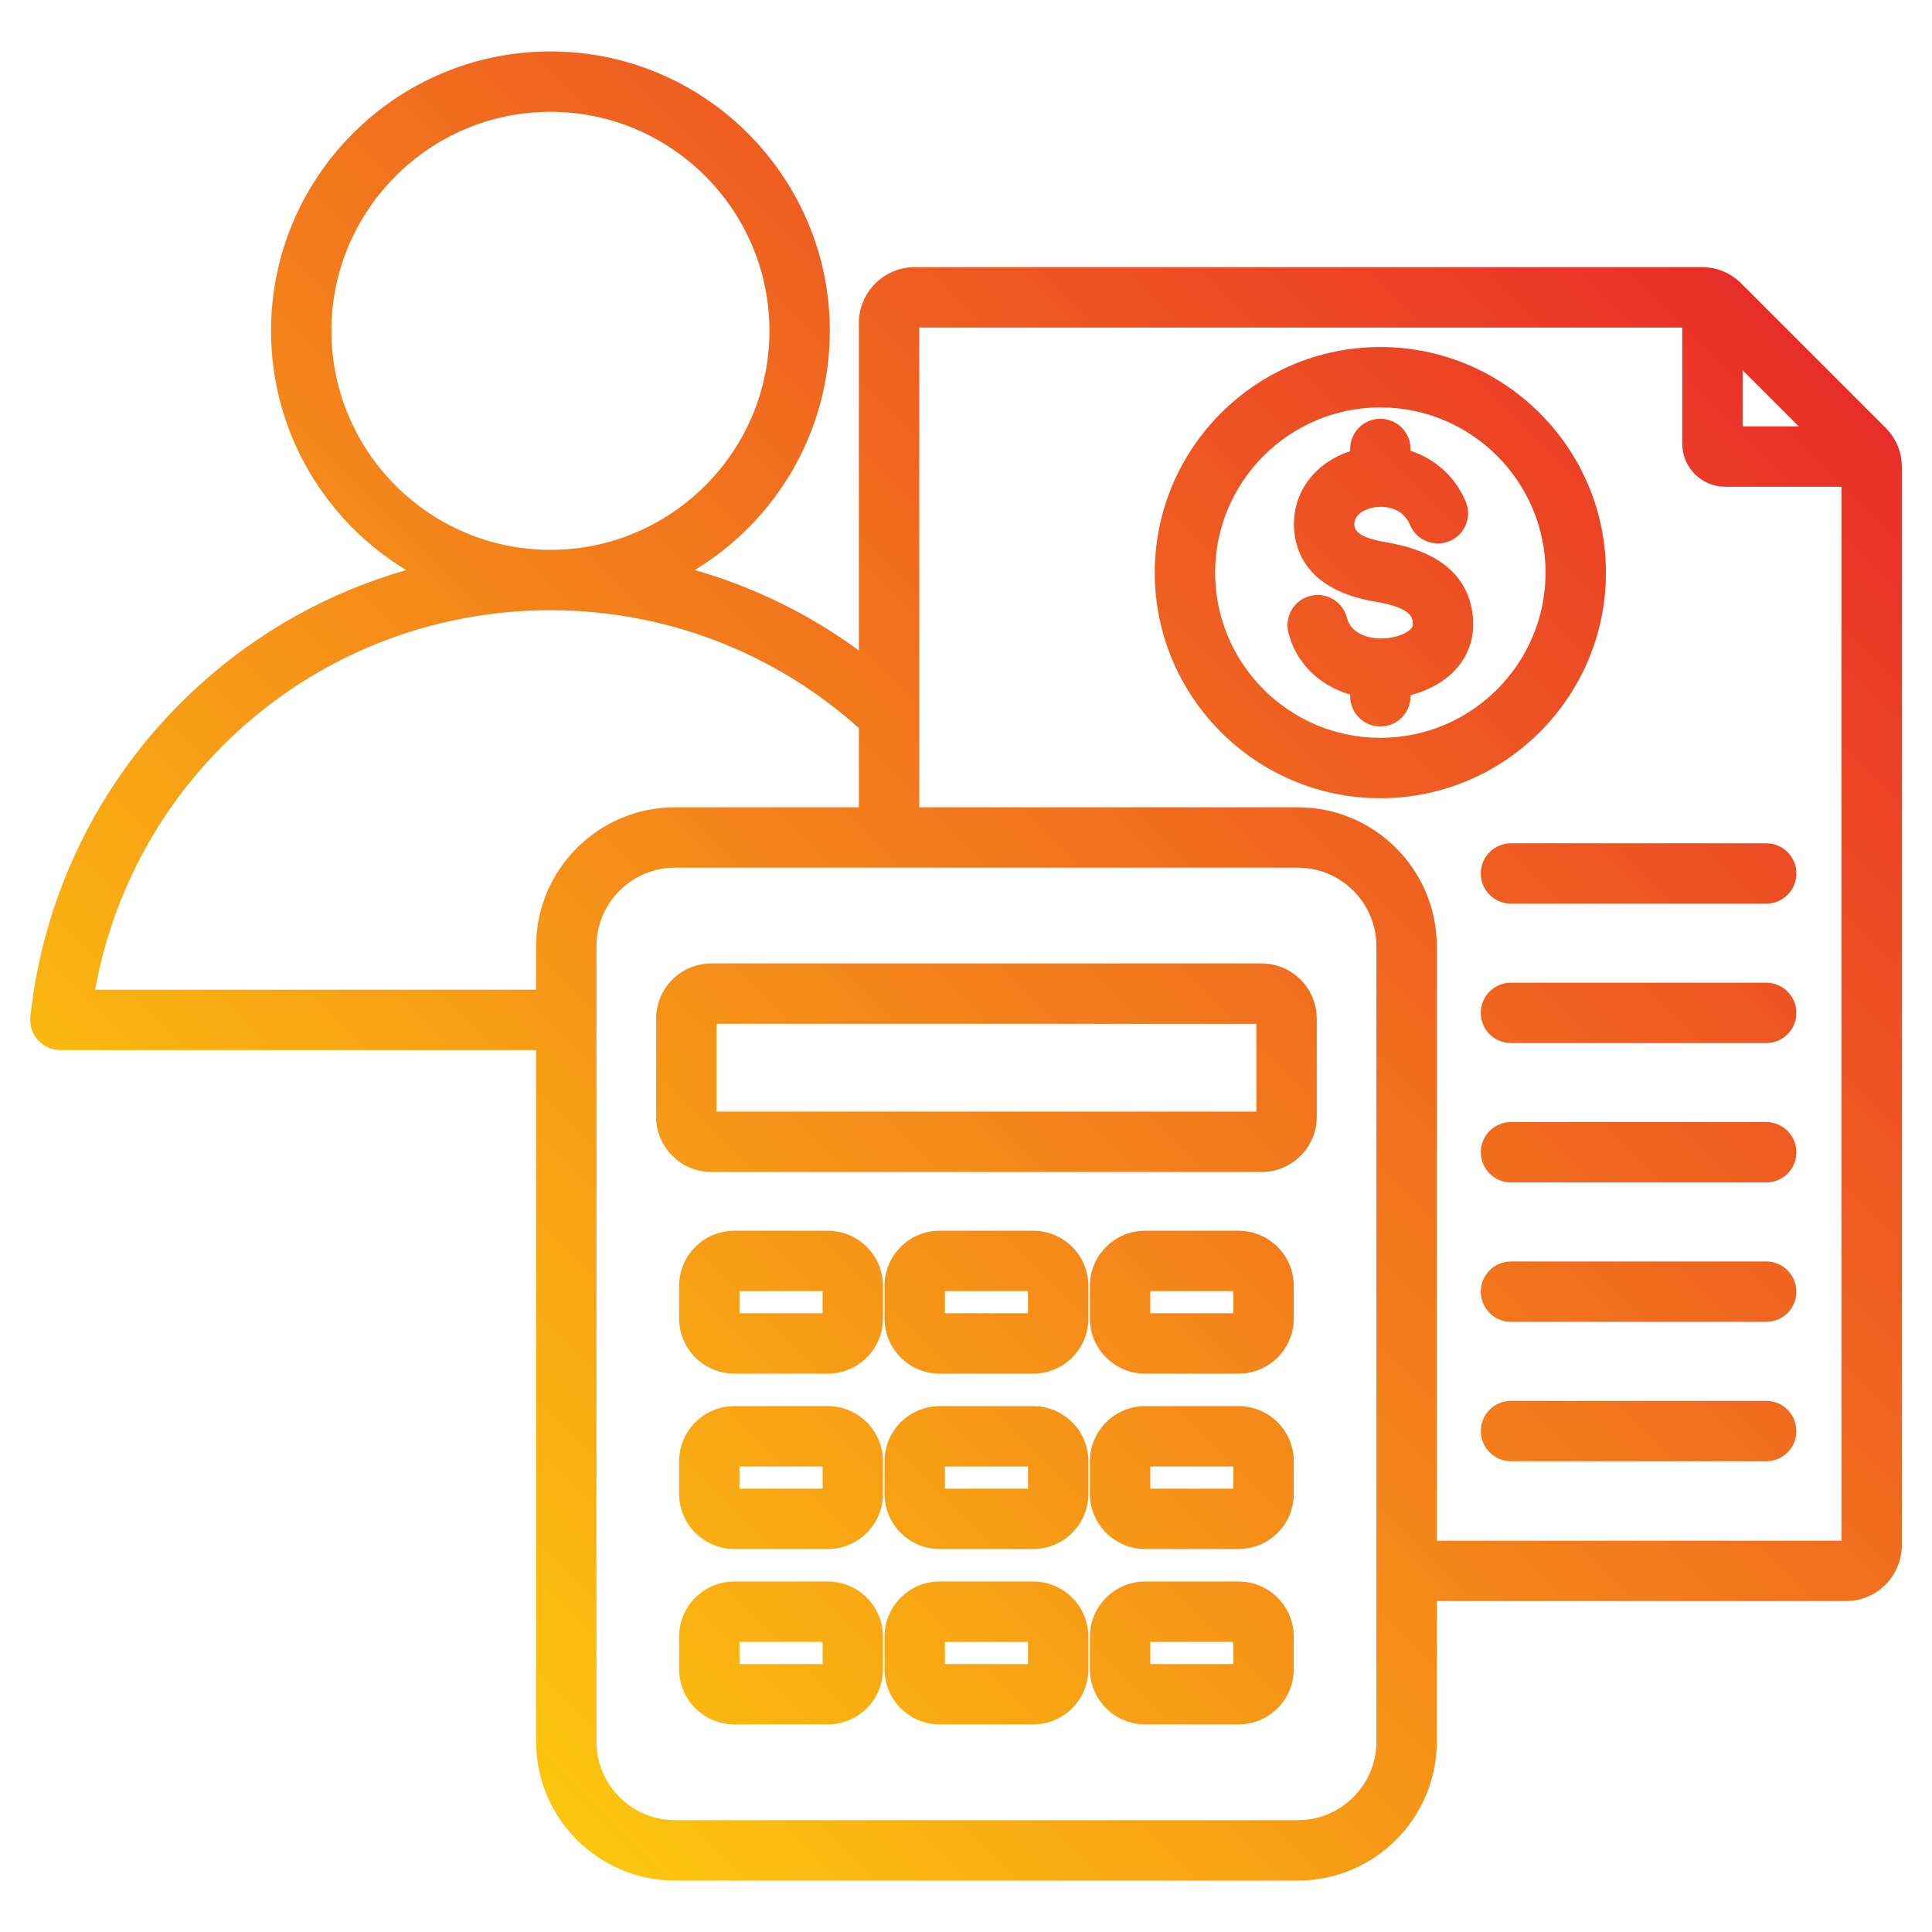
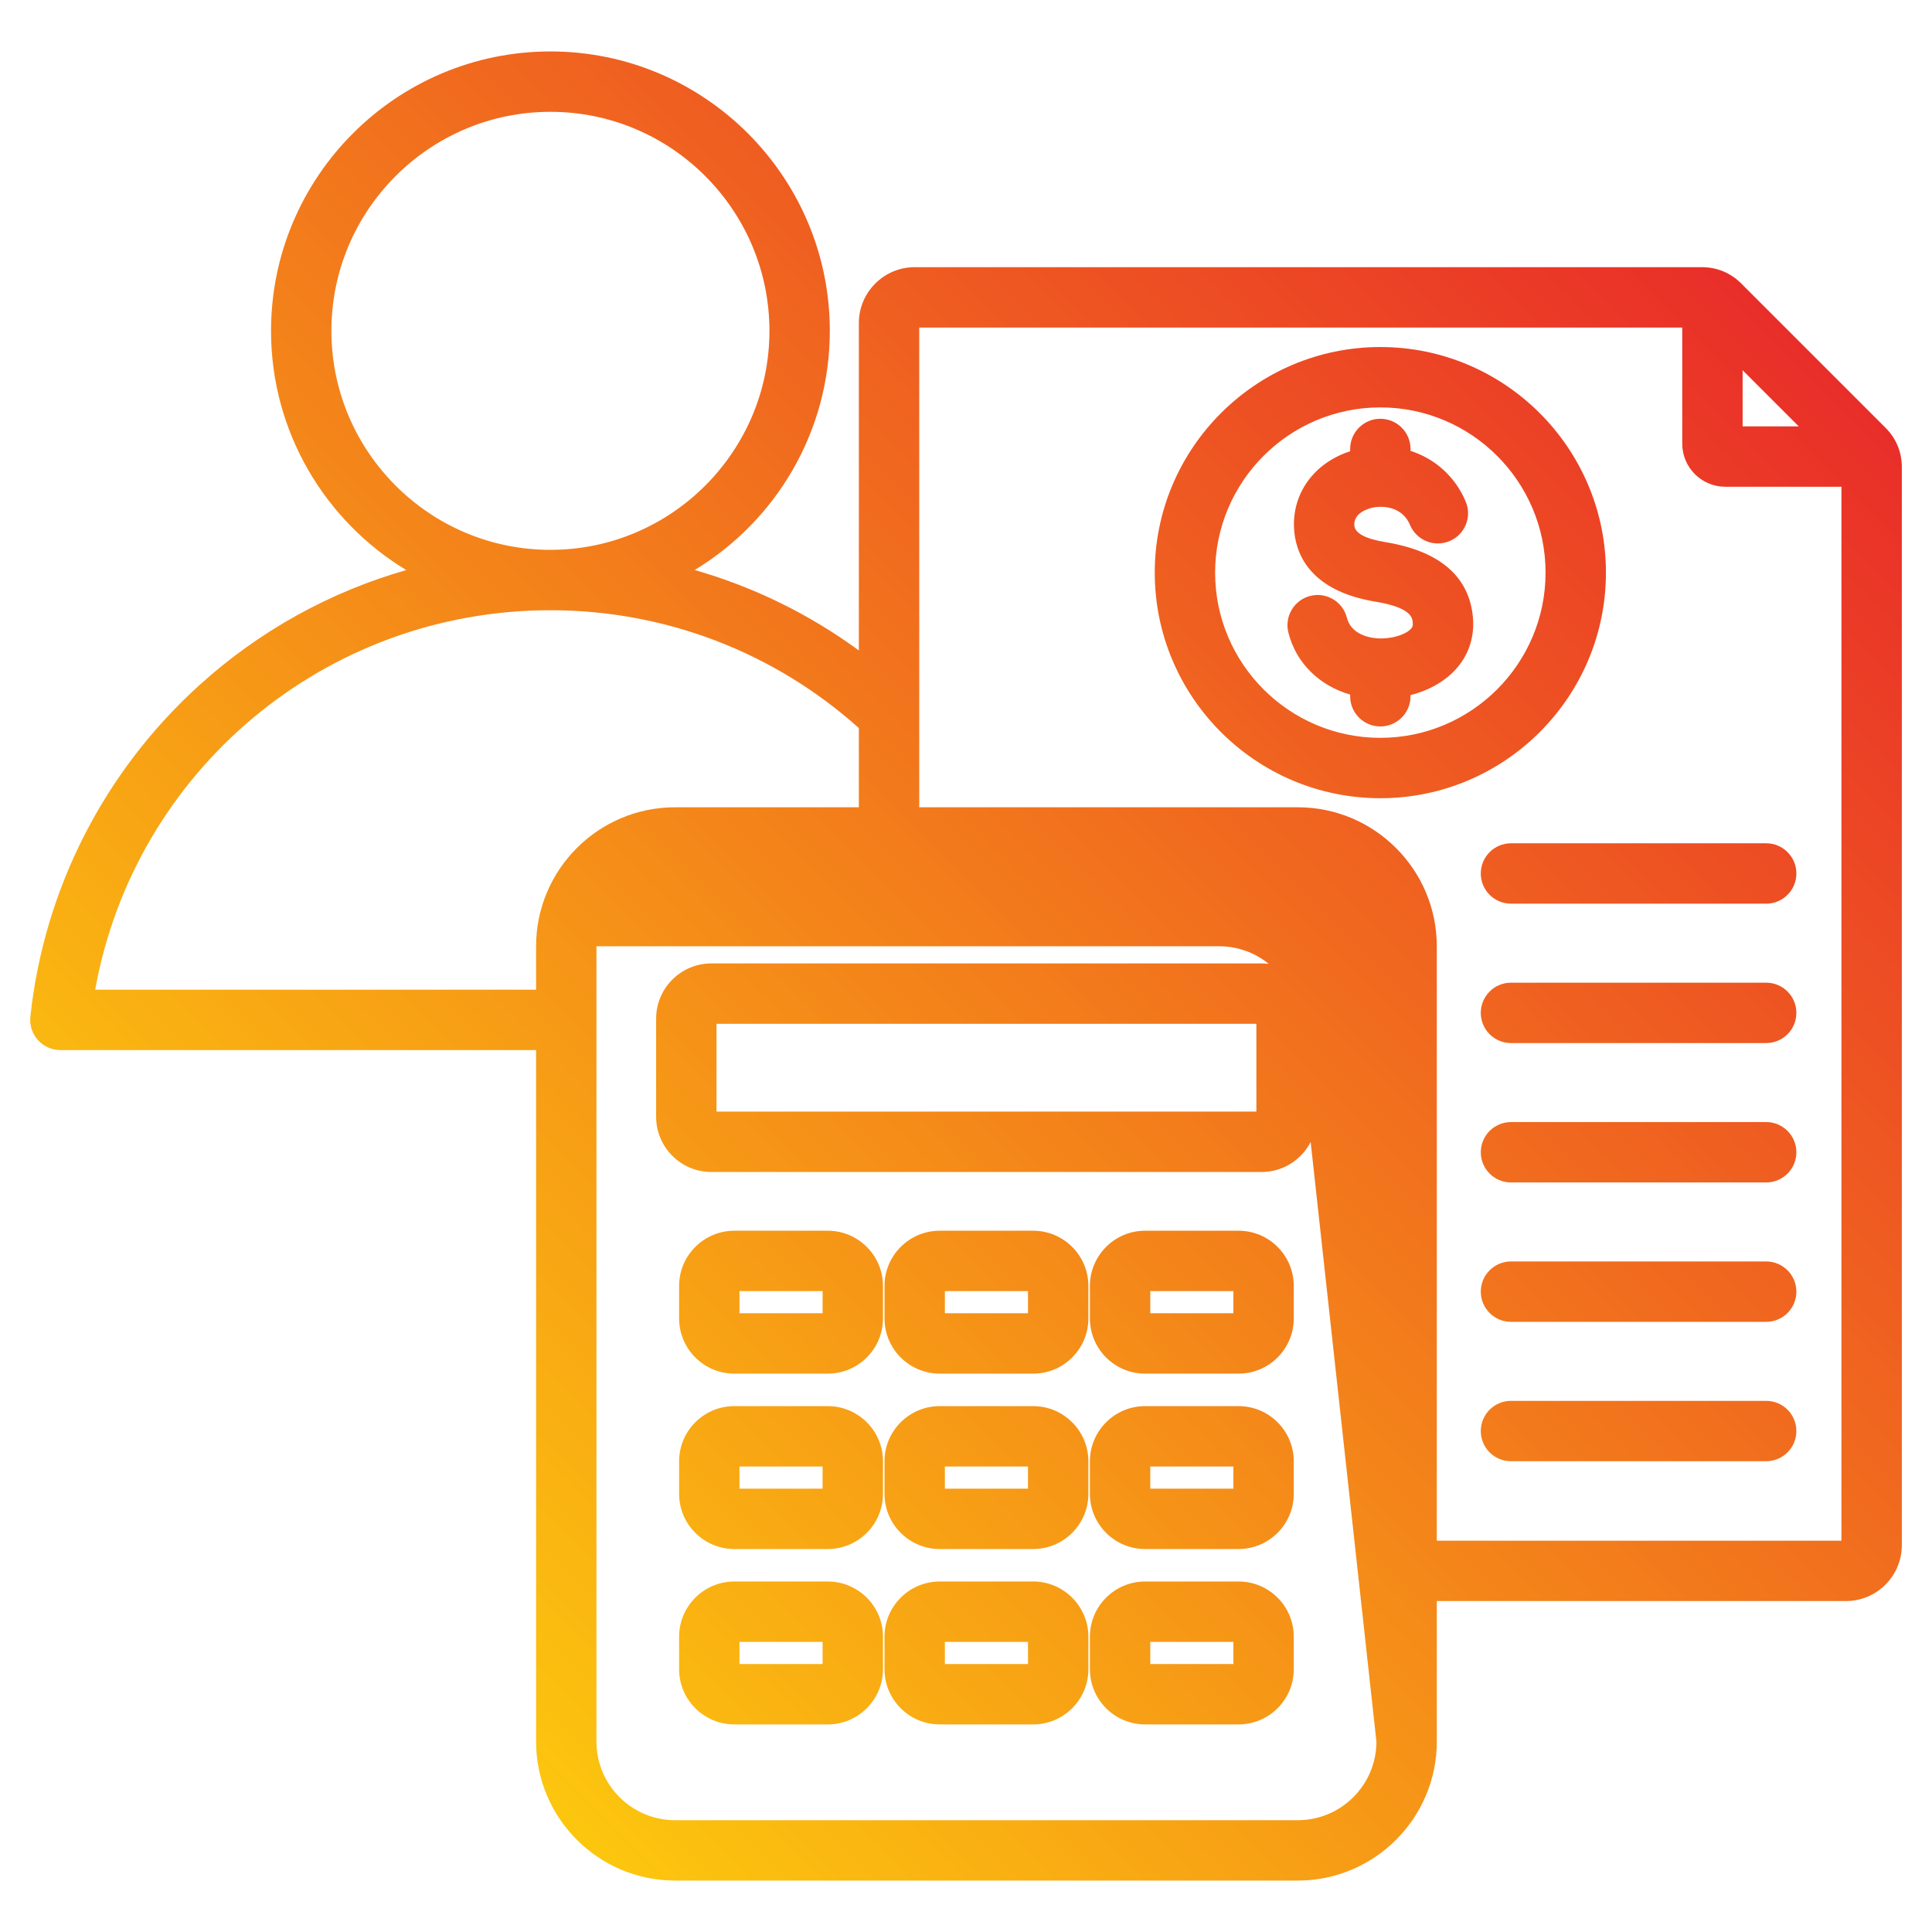
<svg xmlns="http://www.w3.org/2000/svg" id="Layer_1" enable-background="new 0 0 512 512" viewBox="0 0 512 512">
  <linearGradient id="SVGID_1_" gradientUnits="userSpaceOnUse" x1="94.773" x2="455.284" y1="429.474" y2="68.963">
    <stop offset="0" stop-color="#fcc60e" />
    <stop offset="1" stop-color="#e92e29" />
  </linearGradient>
-   <path d="m499.664 113.343-38.203-38.203c-2.837-2.837-6.457-4.336-10.468-4.336h-208.581c-8.163 0-14.804 6.642-14.804 14.805v86.766c-13.204-9.666-27.917-16.855-43.513-21.315 21.447-12.983 35.814-36.537 35.814-63.386 0-40.827-33.215-74.042-74.042-74.042s-74.041 33.216-74.041 74.042c0 26.856 14.375 50.416 35.832 63.397-20.163 5.773-38.893 16.097-54.732 30.42-25.324 22.901-41.263 54.132-44.88 87.938-.242 2.257.487 4.51 2.004 6.199 1.517 1.688 3.68 2.652 5.95 2.652h126.067v183.256c0 20.309 16.522 36.832 36.832 36.832h165.036c20.309 0 36.832-16.522 36.832-36.832v-37.24h108.43c8.163 0 14.804-6.641 14.804-14.804v-285.681c-.001-4.012-1.501-7.631-4.337-10.468zm-37.852-15.225 14.875 14.875h-14.875zm-373.986-10.444c0-32.004 26.037-58.042 58.042-58.042s58.042 26.038 58.042 58.042c0 32-26.031 58.034-58.029 58.042-.004 0-.009 0-.013 0s-.009 0-.013 0c-31.999-.007-58.029-26.042-58.029-58.042zm54.241 163.094v11.513h-116.843c10.446-57.921 60.815-100.558 120.63-100.565h.013s.009 0 .013 0c30.332.003 59.218 11.069 81.728 31.227v20.993h-48.709c-20.31 0-36.832 16.522-36.832 36.832zm222.699 210.768c0 11.486-9.345 20.832-20.832 20.832h-165.036c-11.487 0-20.832-9.345-20.832-20.832v-210.768c0-11.487 9.345-20.832 20.832-20.832h165.036c11.486 0 20.832 9.345 20.832 20.832zm16-53.24v-157.528c0-20.309-16.522-36.832-36.832-36.832h-100.326v-127.132h202.204v30.787c0 6.287 5.115 11.402 11.402 11.402h30.786v279.304h-107.234zm44.822-256.546c0-32.965-26.819-59.784-59.784-59.784s-59.784 26.819-59.784 59.784 26.819 59.784 59.784 59.784 59.784-26.819 59.784-59.784zm-59.784 43.784c-24.143 0-43.784-19.641-43.784-43.784s19.642-43.784 43.784-43.784 43.784 19.642 43.784 43.784-19.642 43.784-43.784 43.784zm24.463-32.627c.648 5.337-.804 10.232-4.199 14.157-2.917 3.373-7.261 5.863-12.264 7.15v.304c0 4.418-3.582 8-8 8s-8-3.582-8-8v-.448c-8.178-2.381-14.359-8.371-16.375-16.456-1.069-4.287 1.54-8.629 5.827-9.697 4.286-1.073 8.628 1.54 9.697 5.827 1.039 4.165 5.696 5.536 9.335 5.452 3.64-.087 6.617-1.373 7.678-2.599.292-.337.543-.726.417-1.762-.139-1.149-.466-3.841-9.828-5.377-18.14-2.979-21.336-13.497-21.628-19.501-.455-9.378 5.441-17.315 14.876-20.372v-.605c0-4.418 3.582-8 8-8s8 3.582 8 8v.497c6.475 2.089 11.837 6.812 14.621 13.444 1.71 4.074-.205 8.763-4.279 10.473-4.072 1.711-8.763-.205-10.473-4.279-2.067-4.924-7.274-5.184-10.025-4.559-1.152.261-4.897 1.367-4.739 4.625.102 2.097 2.874 3.607 8.239 4.488 14.072 2.31 21.851 8.782 23.12 19.238zm-55.943 92.412h-145.815c-8.066 0-14.628 6.562-14.628 14.628v26.015c0 8.066 6.562 14.628 14.628 14.628h145.815c8.066 0 14.628-6.562 14.628-14.628v-26.015c0-8.066-6.562-14.628-14.628-14.628zm-1.372 39.27h-143.071v-23.271h143.071zm-113.582 31.566h-24.772c-8.066 0-14.628 6.562-14.628 14.628v8.617c0 8.065 6.562 14.627 14.628 14.627h24.772c8.066 0 14.628-6.562 14.628-14.627v-8.617c0-8.066-6.562-14.628-14.628-14.628zm-1.372 21.872h-22.028v-5.872h22.028zm55.805-21.872h-24.773c-8.066 0-14.628 6.562-14.628 14.628v8.617c0 8.065 6.562 14.627 14.628 14.627h24.772c8.065 0 14.627-6.562 14.627-14.627v-8.617c.001-8.066-6.561-14.628-14.626-14.628zm-1.373 21.872h-22.028v-5.872h22.028zm55.805-21.872h-24.773c-8.065 0-14.627 6.562-14.627 14.628v8.617c0 8.065 6.562 14.627 14.627 14.627h24.773c8.065 0 14.627-6.562 14.627-14.627v-8.617c0-8.066-6.562-14.628-14.627-14.628zm-1.373 21.872h-22.028v-5.872h22.028zm-107.492 24.607h-24.772c-8.066 0-14.628 6.562-14.628 14.628v8.617c0 8.065 6.562 14.627 14.628 14.627h24.772c8.066 0 14.628-6.562 14.628-14.627v-8.617c0-8.066-6.562-14.628-14.628-14.628zm-1.372 21.872h-22.028v-5.872h22.028zm55.805-21.872h-24.773c-8.066 0-14.628 6.562-14.628 14.628v8.617c0 8.065 6.562 14.627 14.628 14.627h24.772c8.065 0 14.627-6.562 14.627-14.627v-8.617c.001-8.066-6.561-14.628-14.626-14.628zm-1.373 21.872h-22.028v-5.872h22.028zm55.805-21.872h-24.773c-8.065 0-14.627 6.562-14.627 14.628v8.617c0 8.065 6.562 14.627 14.627 14.627h24.773c8.065 0 14.627-6.562 14.627-14.627v-8.617c0-8.066-6.562-14.628-14.627-14.628zm-1.373 21.872h-22.028v-5.872h22.028zm-107.492 24.606h-24.772c-8.066 0-14.628 6.562-14.628 14.628v8.617c0 8.066 6.562 14.628 14.628 14.628h24.772c8.066 0 14.628-6.562 14.628-14.628v-8.617c0-8.066-6.562-14.628-14.628-14.628zm-1.372 21.873h-22.028v-5.873h22.028zm55.805-21.873h-24.773c-8.066 0-14.628 6.562-14.628 14.628v8.617c0 8.066 6.562 14.628 14.628 14.628h24.772c8.065 0 14.627-6.562 14.627-14.628v-8.617c.001-8.066-6.561-14.628-14.626-14.628zm-1.373 21.873h-22.028v-5.873h22.028zm55.805-21.873h-24.773c-8.065 0-14.627 6.562-14.627 14.628v8.617c0 8.066 6.562 14.628 14.627 14.628h24.773c8.065 0 14.627-6.562 14.627-14.628v-8.617c0-8.066-6.562-14.628-14.627-14.628zm-1.373 21.873h-22.028v-5.873h22.028zm149.196-172.565c0 4.418-3.582 8-8 8h-67.634c-4.418 0-8-3.582-8-8s3.582-8 8-8h67.634c4.418 0 8 3.581 8 8zm0-36.94c0 4.418-3.582 8-8 8h-67.634c-4.418 0-8-3.582-8-8s3.582-8 8-8h67.634c4.418 0 8 3.582 8 8zm0 110.819c0 4.418-3.582 8-8 8h-67.634c-4.418 0-8-3.582-8-8s3.582-8 8-8h67.634c4.418 0 8 3.582 8 8zm0 36.94c0 4.418-3.582 8-8 8h-67.634c-4.418 0-8-3.582-8-8s3.582-8 8-8h67.634c4.418 0 8 3.582 8 8zm0-73.879c0 4.418-3.582 8-8 8h-67.634c-4.418 0-8-3.582-8-8s3.582-8 8-8h67.634c4.418 0 8 3.581 8 8z" fill="url(#SVGID_1_)" />
+   <path d="m499.664 113.343-38.203-38.203c-2.837-2.837-6.457-4.336-10.468-4.336h-208.581c-8.163 0-14.804 6.642-14.804 14.805v86.766c-13.204-9.666-27.917-16.855-43.513-21.315 21.447-12.983 35.814-36.537 35.814-63.386 0-40.827-33.215-74.042-74.042-74.042s-74.041 33.216-74.041 74.042c0 26.856 14.375 50.416 35.832 63.397-20.163 5.773-38.893 16.097-54.732 30.42-25.324 22.901-41.263 54.132-44.88 87.938-.242 2.257.487 4.51 2.004 6.199 1.517 1.688 3.68 2.652 5.95 2.652h126.067v183.256c0 20.309 16.522 36.832 36.832 36.832h165.036c20.309 0 36.832-16.522 36.832-36.832v-37.24h108.43c8.163 0 14.804-6.641 14.804-14.804v-285.681c-.001-4.012-1.501-7.631-4.337-10.468zm-37.852-15.225 14.875 14.875h-14.875zm-373.986-10.444c0-32.004 26.037-58.042 58.042-58.042s58.042 26.038 58.042 58.042c0 32-26.031 58.034-58.029 58.042-.004 0-.009 0-.013 0s-.009 0-.013 0c-31.999-.007-58.029-26.042-58.029-58.042zm54.241 163.094v11.513h-116.843c10.446-57.921 60.815-100.558 120.63-100.565h.013s.009 0 .013 0c30.332.003 59.218 11.069 81.728 31.227v20.993h-48.709c-20.31 0-36.832 16.522-36.832 36.832zm222.699 210.768c0 11.486-9.345 20.832-20.832 20.832h-165.036c-11.487 0-20.832-9.345-20.832-20.832v-210.768h165.036c11.486 0 20.832 9.345 20.832 20.832zm16-53.24v-157.528c0-20.309-16.522-36.832-36.832-36.832h-100.326v-127.132h202.204v30.787c0 6.287 5.115 11.402 11.402 11.402h30.786v279.304h-107.234zm44.822-256.546c0-32.965-26.819-59.784-59.784-59.784s-59.784 26.819-59.784 59.784 26.819 59.784 59.784 59.784 59.784-26.819 59.784-59.784zm-59.784 43.784c-24.143 0-43.784-19.641-43.784-43.784s19.642-43.784 43.784-43.784 43.784 19.642 43.784 43.784-19.642 43.784-43.784 43.784zm24.463-32.627c.648 5.337-.804 10.232-4.199 14.157-2.917 3.373-7.261 5.863-12.264 7.15v.304c0 4.418-3.582 8-8 8s-8-3.582-8-8v-.448c-8.178-2.381-14.359-8.371-16.375-16.456-1.069-4.287 1.54-8.629 5.827-9.697 4.286-1.073 8.628 1.54 9.697 5.827 1.039 4.165 5.696 5.536 9.335 5.452 3.64-.087 6.617-1.373 7.678-2.599.292-.337.543-.726.417-1.762-.139-1.149-.466-3.841-9.828-5.377-18.14-2.979-21.336-13.497-21.628-19.501-.455-9.378 5.441-17.315 14.876-20.372v-.605c0-4.418 3.582-8 8-8s8 3.582 8 8v.497c6.475 2.089 11.837 6.812 14.621 13.444 1.71 4.074-.205 8.763-4.279 10.473-4.072 1.711-8.763-.205-10.473-4.279-2.067-4.924-7.274-5.184-10.025-4.559-1.152.261-4.897 1.367-4.739 4.625.102 2.097 2.874 3.607 8.239 4.488 14.072 2.31 21.851 8.782 23.12 19.238zm-55.943 92.412h-145.815c-8.066 0-14.628 6.562-14.628 14.628v26.015c0 8.066 6.562 14.628 14.628 14.628h145.815c8.066 0 14.628-6.562 14.628-14.628v-26.015c0-8.066-6.562-14.628-14.628-14.628zm-1.372 39.27h-143.071v-23.271h143.071zm-113.582 31.566h-24.772c-8.066 0-14.628 6.562-14.628 14.628v8.617c0 8.065 6.562 14.627 14.628 14.627h24.772c8.066 0 14.628-6.562 14.628-14.627v-8.617c0-8.066-6.562-14.628-14.628-14.628zm-1.372 21.872h-22.028v-5.872h22.028zm55.805-21.872h-24.773c-8.066 0-14.628 6.562-14.628 14.628v8.617c0 8.065 6.562 14.627 14.628 14.627h24.772c8.065 0 14.627-6.562 14.627-14.627v-8.617c.001-8.066-6.561-14.628-14.626-14.628zm-1.373 21.872h-22.028v-5.872h22.028zm55.805-21.872h-24.773c-8.065 0-14.627 6.562-14.627 14.628v8.617c0 8.065 6.562 14.627 14.627 14.627h24.773c8.065 0 14.627-6.562 14.627-14.627v-8.617c0-8.066-6.562-14.628-14.627-14.628zm-1.373 21.872h-22.028v-5.872h22.028zm-107.492 24.607h-24.772c-8.066 0-14.628 6.562-14.628 14.628v8.617c0 8.065 6.562 14.627 14.628 14.627h24.772c8.066 0 14.628-6.562 14.628-14.627v-8.617c0-8.066-6.562-14.628-14.628-14.628zm-1.372 21.872h-22.028v-5.872h22.028zm55.805-21.872h-24.773c-8.066 0-14.628 6.562-14.628 14.628v8.617c0 8.065 6.562 14.627 14.628 14.627h24.772c8.065 0 14.627-6.562 14.627-14.627v-8.617c.001-8.066-6.561-14.628-14.626-14.628zm-1.373 21.872h-22.028v-5.872h22.028zm55.805-21.872h-24.773c-8.065 0-14.627 6.562-14.627 14.628v8.617c0 8.065 6.562 14.627 14.627 14.627h24.773c8.065 0 14.627-6.562 14.627-14.627v-8.617c0-8.066-6.562-14.628-14.627-14.628zm-1.373 21.872h-22.028v-5.872h22.028zm-107.492 24.606h-24.772c-8.066 0-14.628 6.562-14.628 14.628v8.617c0 8.066 6.562 14.628 14.628 14.628h24.772c8.066 0 14.628-6.562 14.628-14.628v-8.617c0-8.066-6.562-14.628-14.628-14.628zm-1.372 21.873h-22.028v-5.873h22.028zm55.805-21.873h-24.773c-8.066 0-14.628 6.562-14.628 14.628v8.617c0 8.066 6.562 14.628 14.628 14.628h24.772c8.065 0 14.627-6.562 14.627-14.628v-8.617c.001-8.066-6.561-14.628-14.626-14.628zm-1.373 21.873h-22.028v-5.873h22.028zm55.805-21.873h-24.773c-8.065 0-14.627 6.562-14.627 14.628v8.617c0 8.066 6.562 14.628 14.627 14.628h24.773c8.065 0 14.627-6.562 14.627-14.628v-8.617c0-8.066-6.562-14.628-14.627-14.628zm-1.373 21.873h-22.028v-5.873h22.028zm149.196-172.565c0 4.418-3.582 8-8 8h-67.634c-4.418 0-8-3.582-8-8s3.582-8 8-8h67.634c4.418 0 8 3.581 8 8zm0-36.94c0 4.418-3.582 8-8 8h-67.634c-4.418 0-8-3.582-8-8s3.582-8 8-8h67.634c4.418 0 8 3.582 8 8zm0 110.819c0 4.418-3.582 8-8 8h-67.634c-4.418 0-8-3.582-8-8s3.582-8 8-8h67.634c4.418 0 8 3.582 8 8zm0 36.94c0 4.418-3.582 8-8 8h-67.634c-4.418 0-8-3.582-8-8s3.582-8 8-8h67.634c4.418 0 8 3.582 8 8zm0-73.879c0 4.418-3.582 8-8 8h-67.634c-4.418 0-8-3.582-8-8s3.582-8 8-8h67.634c4.418 0 8 3.581 8 8z" fill="url(#SVGID_1_)" />
</svg>